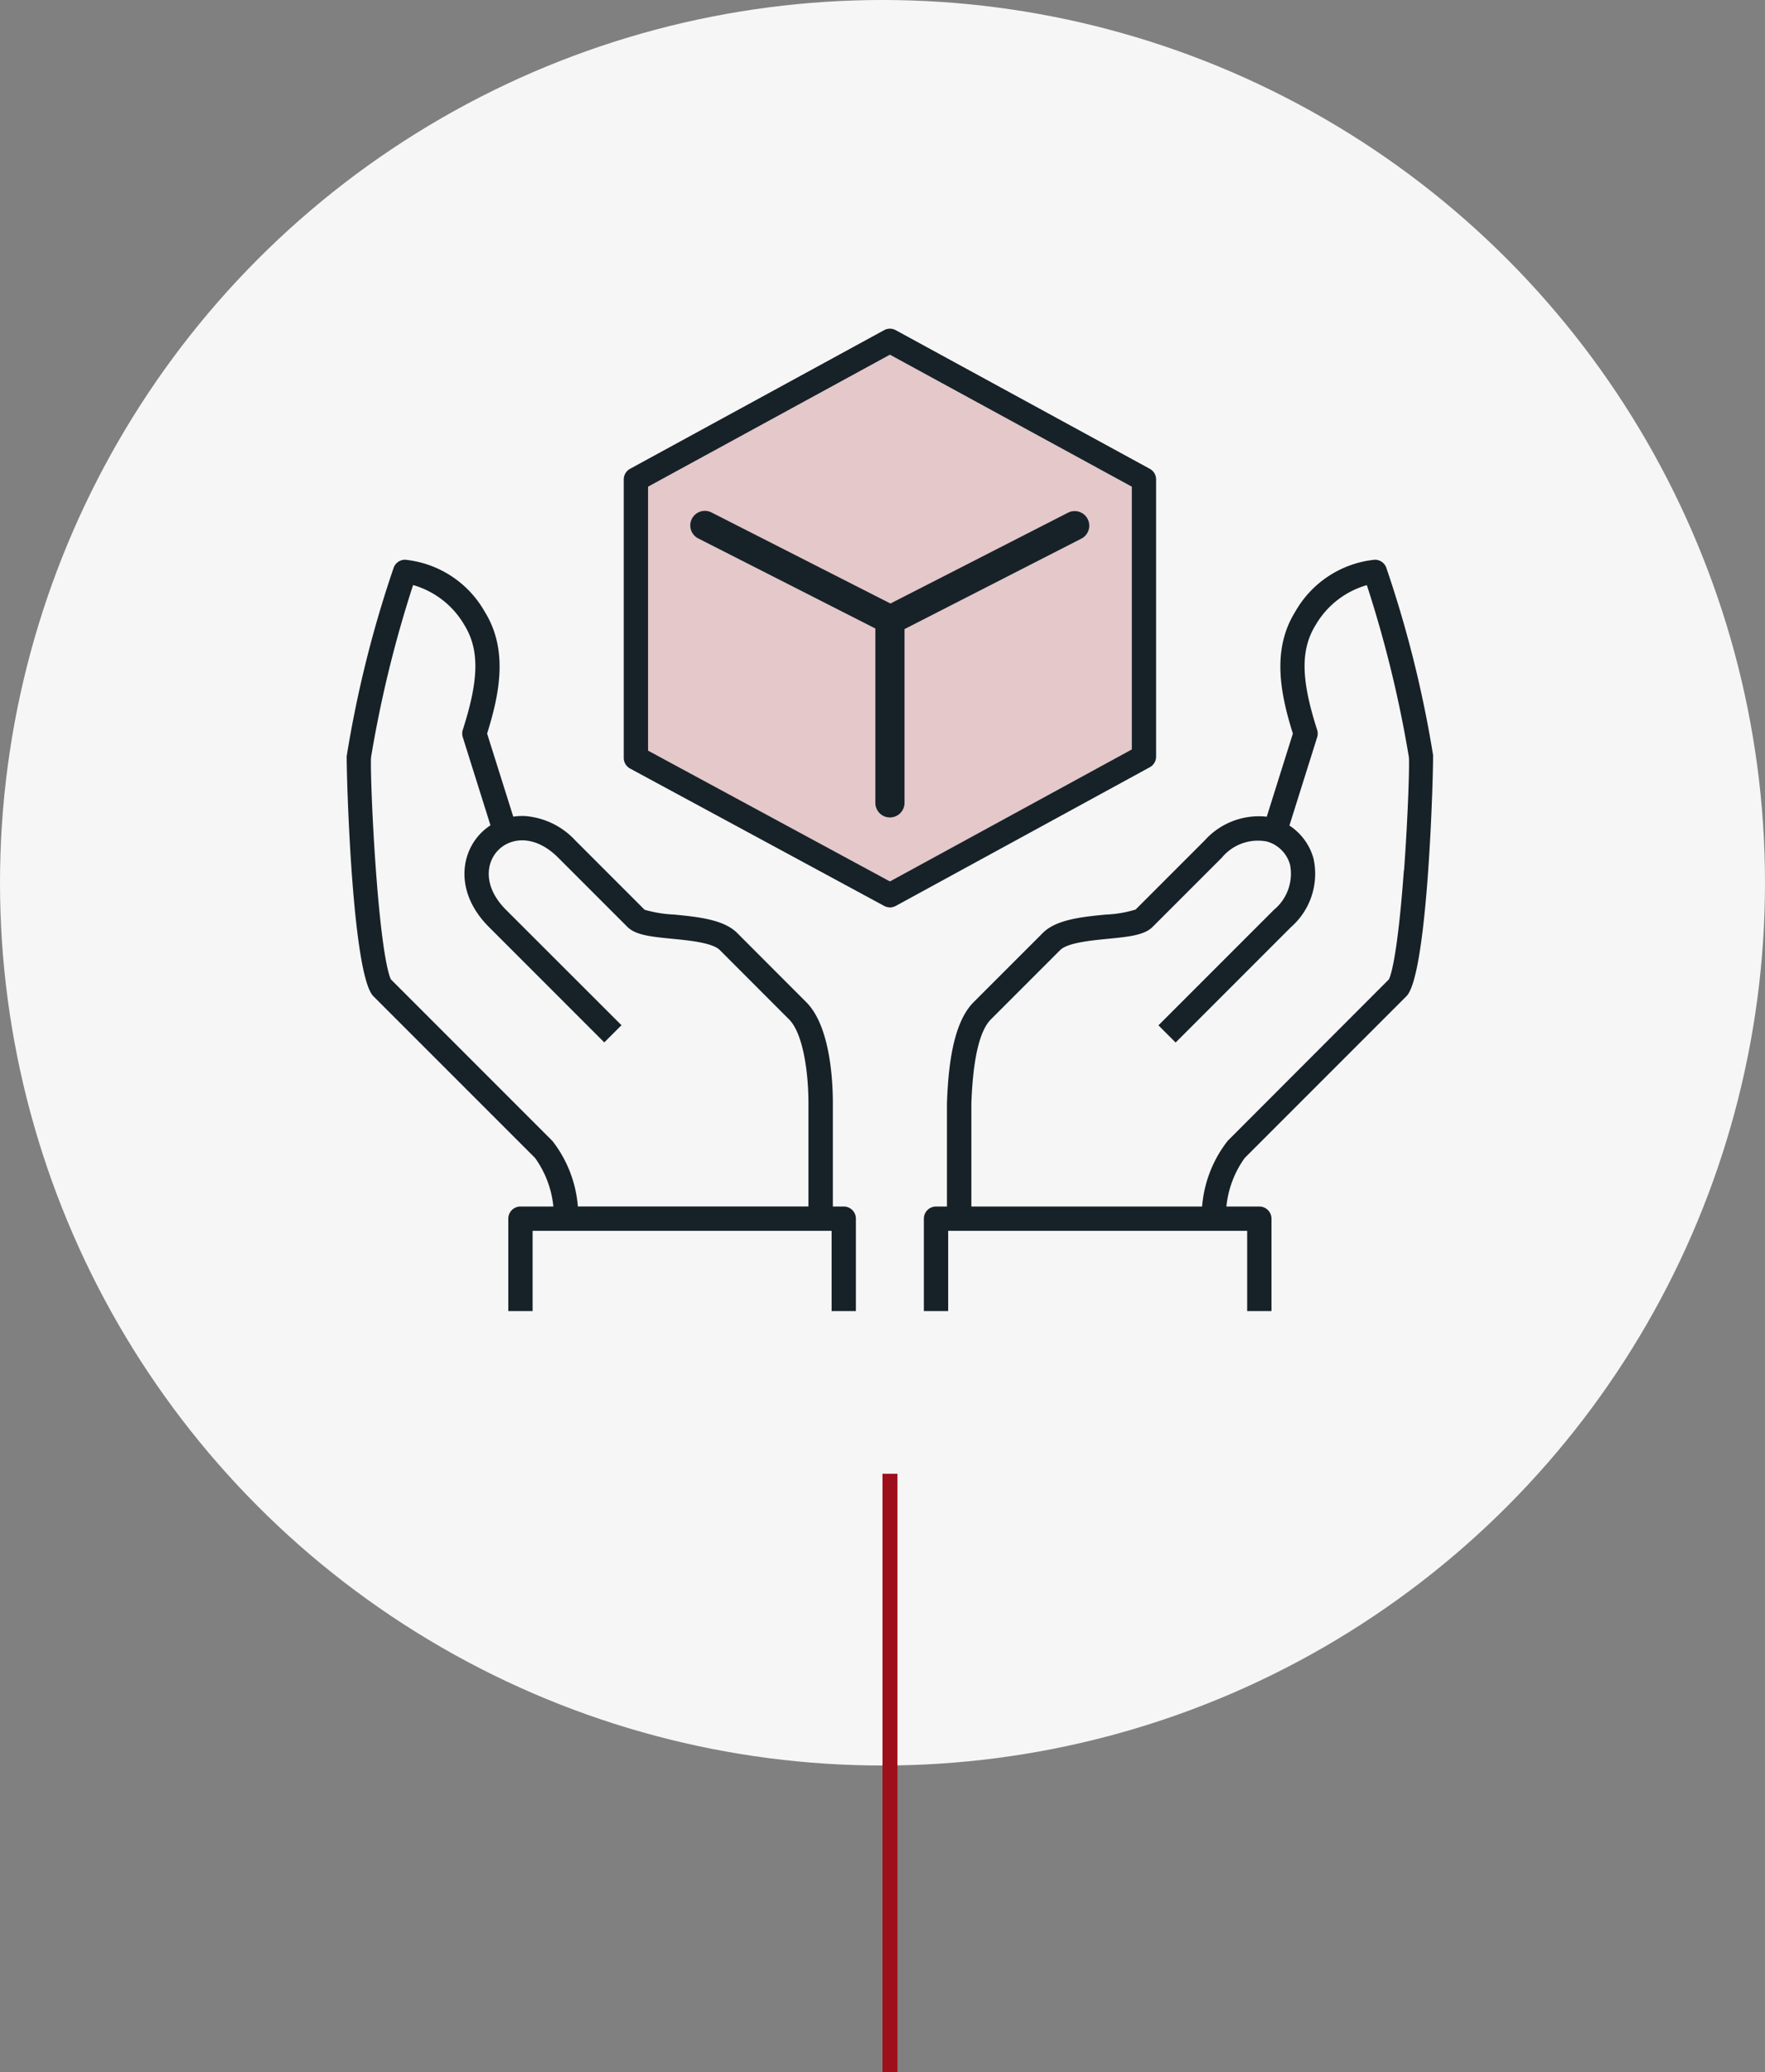
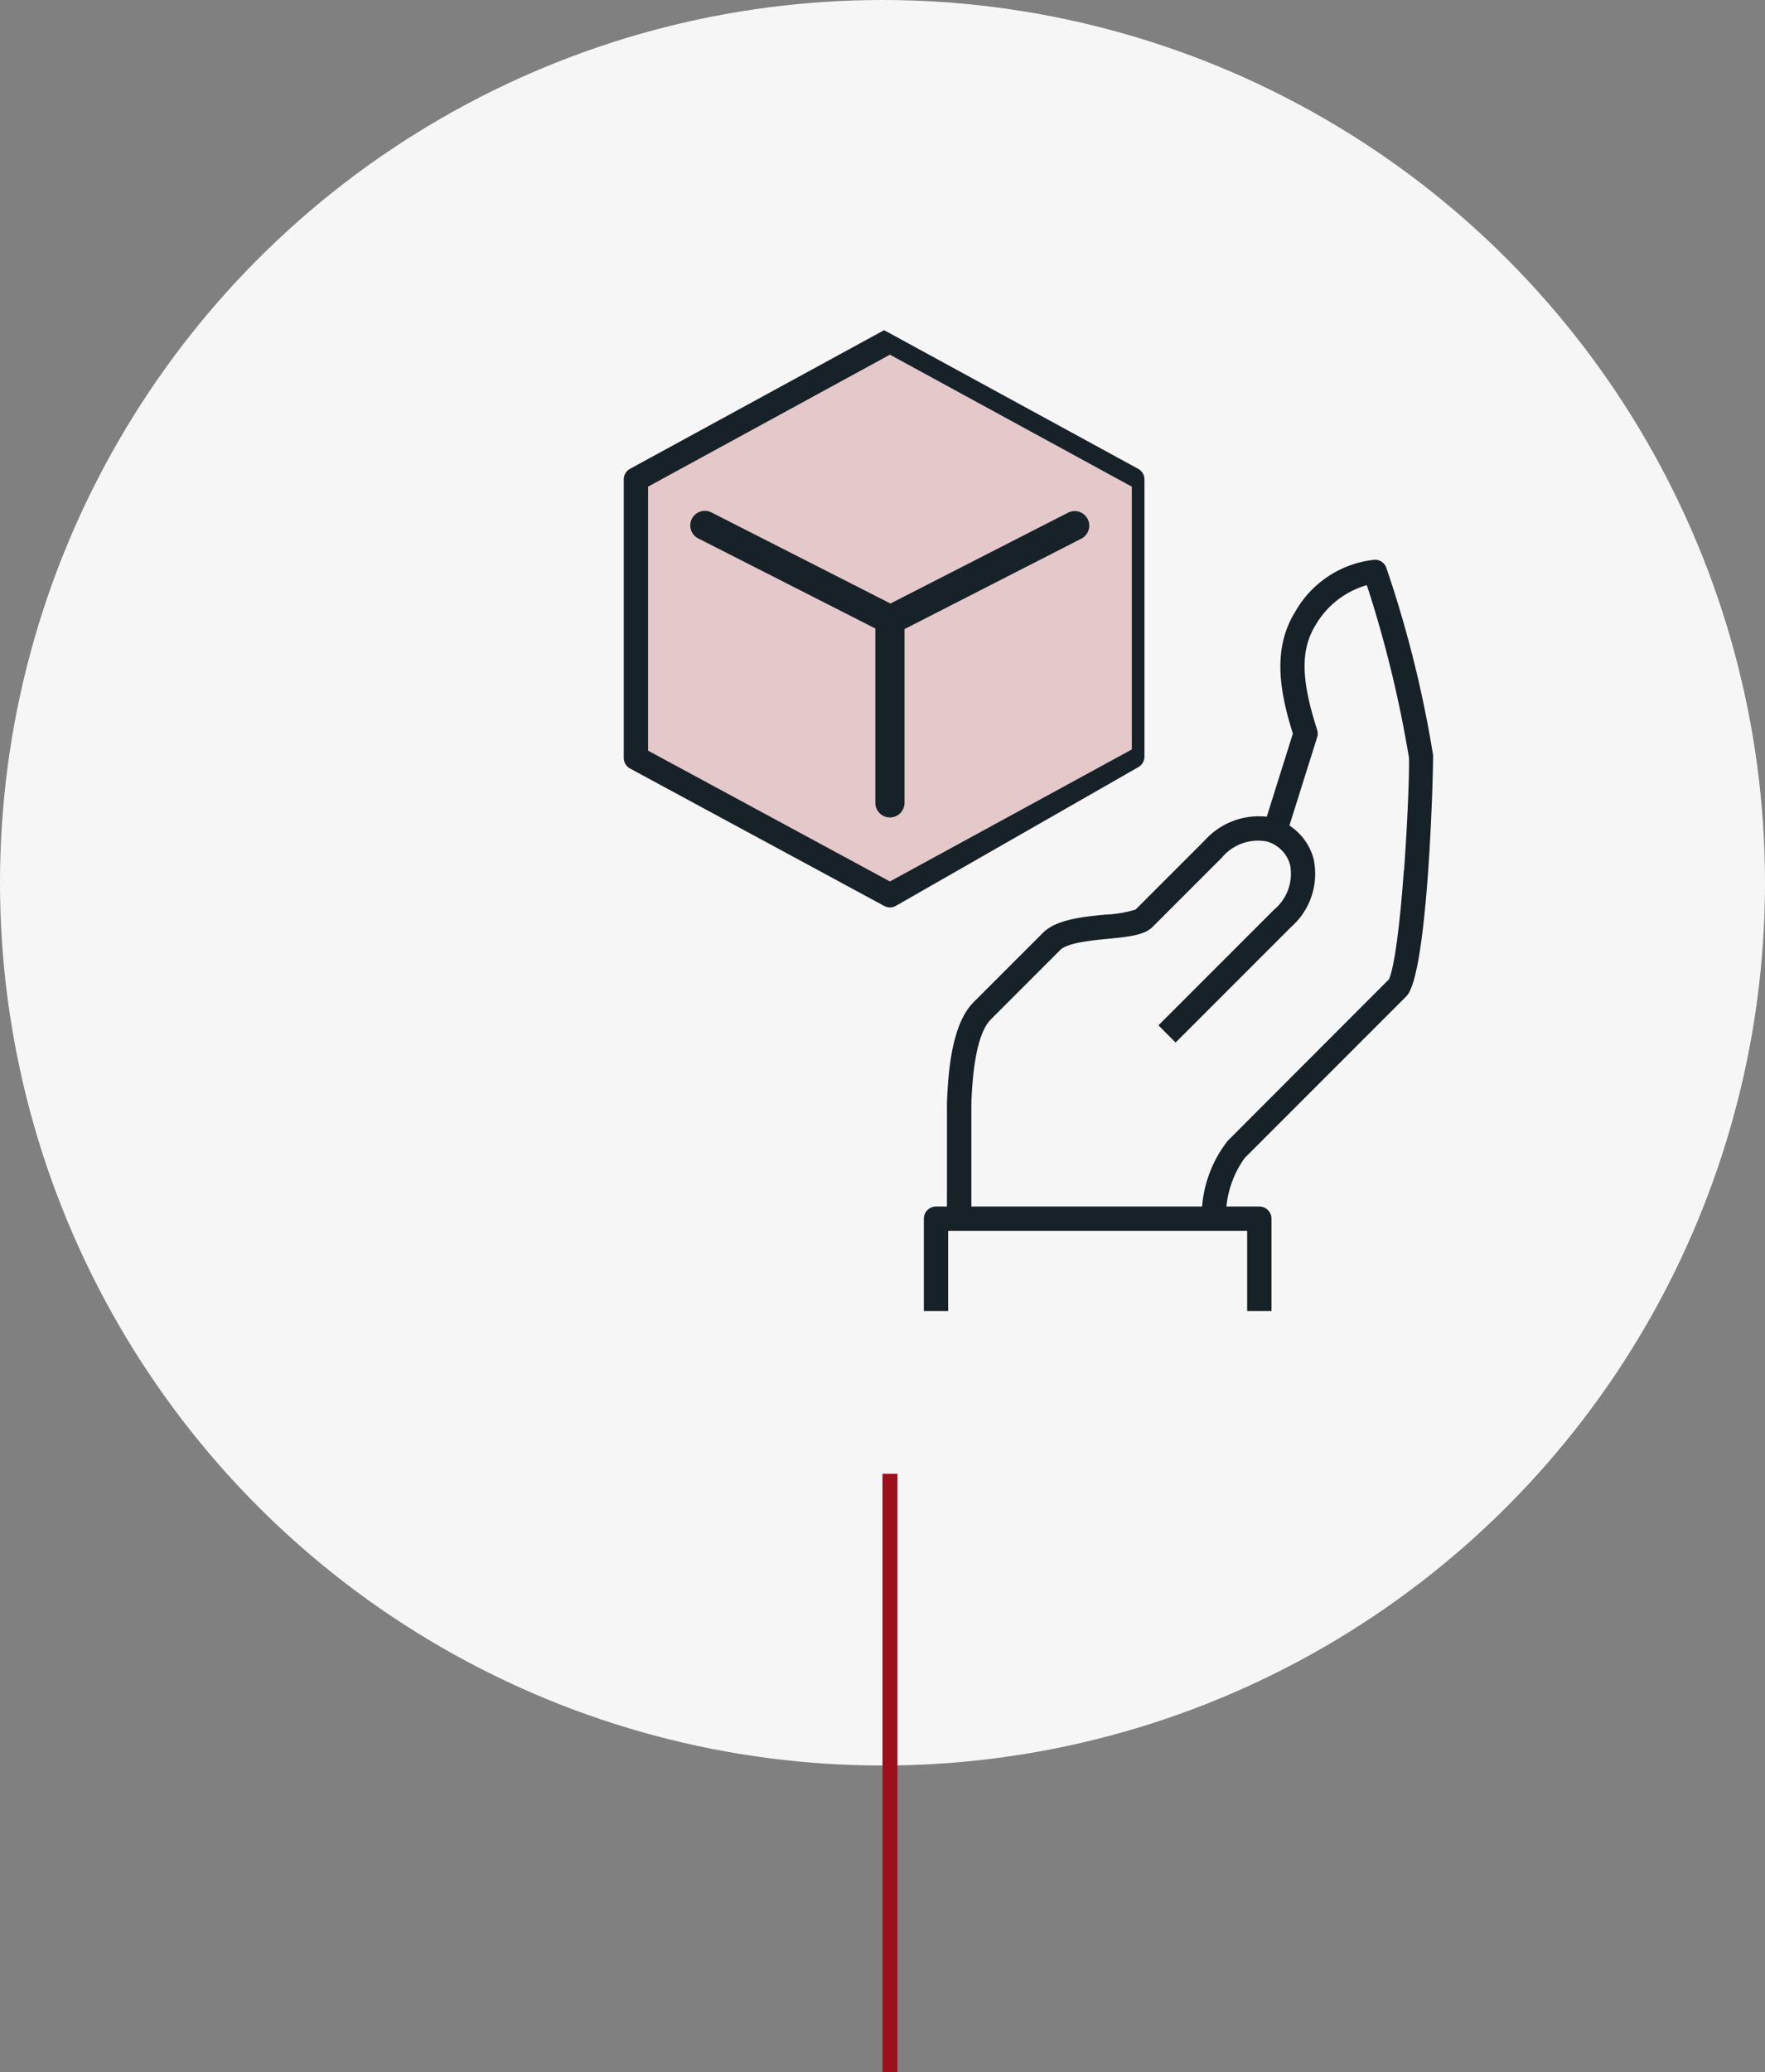
<svg xmlns="http://www.w3.org/2000/svg" width="118" height="138.5">
  <rect width="100%" height="100%" fill="#808080" stroke="none" />
  <defs>
    <clipPath id="a">
      <path data-name="長方形 104" fill="none" d="M0 0h72.639v65.658H0z" />
    </clipPath>
    <clipPath id="b">
      <path data-name="長方形 102" fill="none" d="M0 0h32.341v35.204H0z" />
    </clipPath>
  </defs>
  <g data-name="グループ 207">
    <g data-name="グループ 197" transform="translate(-1258 -3344.061)">
      <circle data-name="楕円形 40" cx="59" cy="59" r="59" transform="translate(1258 3344.061)" fill="#f6f6f6" />
      <g data-name="グループ 164">
        <g data-name="グループ 163" clip-path="url(#a)" transform="translate(1281.181 3366.03)">
          <g data-name="グループ 162">
            <g data-name="グループ 161" clip-path="url(#a)">
              <g data-name="グループ 160">
                <g data-name="グループ 159">
                  <g data-name="グループ 158" clip-path="url(#b)" transform="translate(20.144 1.738)" opacity=".2">
                    <path data-name="パス 584" d="M0 26.462l16.169 8.743 16.172-8.822V8.821L16.171.001 0 8.821z" fill="#9d0f1b" />
                  </g>
                </g>
              </g>
-               <path data-name="パス 585" d="M36.315 38.679a.811.811 0 01-.386-.1l-16.983-9.18a.812.812 0 01-.426-.715V10.076a.812.812 0 01.424-.713L35.926.099a.811.811 0 01.778 0l16.983 9.264a.812.812 0 01.424.713v18.523a.813.813 0 01-.424.713L36.704 38.58a.81.81 0 01-.389.1M20.146 28.199l16.169 8.743 16.172-8.822V10.559L36.315 1.738l-16.169 8.821z" fill="#172228" />
+               <path data-name="パス 585" d="M36.315 38.679a.811.811 0 01-.386-.1l-16.983-9.18a.812.812 0 01-.426-.715V10.076a.812.812 0 01.424-.713L35.926.099l16.983 9.264a.812.812 0 01.424.713v18.523a.813.813 0 01-.424.713L36.704 38.58a.81.81 0 01-.389.1M20.146 28.199l16.169 8.743 16.172-8.822V10.559L36.315 1.738l-16.169 8.821z" fill="#172228" />
              <path data-name="パス 586" d="M49.535 12.721a.975.975 0 00-1.312-.424l-11.874 6.071-11.943-6.077a.975.975 0 10-.883 1.738l11.818 6.009v11.653a.975.975 0 101.95 0V20.077l11.82-6.044a.975.975 0 00.424-1.312" fill="#172228" />
              <path data-name="パス 587" d="M72.637 28.557a76.449 76.449 0 00-3.145-12.607.812.812 0 00-.754-.51 6.914 6.914 0 00-5.321 3.47c-1.566 2.513-1.027 5.393-.163 8.151l-1.746 5.556a4.867 4.867 0 00-4.152 1.588l-4.614 4.615a7.744 7.744 0 01-2 .338c-1.545.151-3.3.323-4.2 1.223l-4.632 4.632c-1.434 1.434-1.7 4.523-1.782 6.75v6.907h-.731a.813.813 0 00-.813.813v6.176h1.625v-5.364h19.99v5.363h1.625v-6.175a.812.812 0 00-.813-.813h-2.2a6.686 6.686 0 011.225-3.245l10.808-10.808c1.472-1.472 1.814-15.477 1.781-16.06m-1.95 7.652c-.443 6.036-.92 7.132-1.006 7.285L58.9 54.276a8.173 8.173 0 00-1.714 4.394H41.76v-6.878c.105-2.975.545-4.869 1.306-5.63l4.632-4.632c.488-.488 2.059-.641 3.206-.754 1.35-.132 2.417-.237 2.97-.79l4.632-4.632a3.135 3.135 0 013-1.082 2.22 2.22 0 011.563 1.569 3.132 3.132 0 01-1.082 3l-7.72 7.72 1.149 1.149 7.72-7.72a4.737 4.737 0 001.5-4.569 3.843 3.843 0 00-1.613-2.213l1.855-5.9a.814.814 0 000-.492c-1.094-3.408-1.118-5.382-.084-7.041a5.811 5.811 0 013.406-2.636 78.891 78.891 0 012.813 11.516c.04.7-.071 4.065-.327 7.56" fill="#172228" />
-               <path data-name="パス 588" d="M33.227 58.669H32.5v-6.907c0-1.5-.173-5.146-1.778-6.75l-3.257-3.26-1.37-1.372c-.9-.9-2.651-1.071-4.2-1.223a8.333 8.333 0 01-1.98-.321l-4.632-4.632a5.117 5.117 0 00-3.383-1.633 4.043 4.043 0 00-.766.043L9.385 27.06c.865-2.757 1.4-5.637-.163-8.151A6.915 6.915 0 003.9 15.441a.813.813 0 00-.754.51A76.45 76.45 0 000 28.557c-.032.584.31 14.584 1.783 16.06L12.59 55.424a6.686 6.686 0 011.225 3.245h-2.2a.813.813 0 00-.813.813v6.176h1.625v-5.363h19.99v5.363h1.623v-6.176a.813.813 0 00-.813-.813m-19.488-4.394L2.958 43.494c-.086-.153-.563-1.249-1.006-7.285-.257-3.494-.367-6.864-.327-7.56a78.856 78.856 0 012.812-11.515 5.811 5.811 0 013.406 2.636c1.034 1.659 1.011 3.633-.084 7.041a.809.809 0 000 .492l1.851 5.889a3.859 3.859 0 00-.618.5c-1.436 1.436-1.722 4.058.51 6.291l7.717 7.719 1.15-1.149-7.72-7.712c-1.549-1.551-1.349-3.159-.51-4s2.447-1.037 3.994.51l4.632 4.632c.553.553 1.62.658 2.97.79 1.147.112 2.718.266 3.206.754l1.369 1.371 3.258 3.261c.961.961 1.3 3.618 1.3 5.6v6.907H15.453a8.173 8.173 0 00-1.714-4.394" fill="#172228" />
            </g>
          </g>
        </g>
      </g>
    </g>
    <path data-name="線 494" fill="none" stroke="#9d0f1b" d="M59.5 98.5v40" />
  </g>
</svg>